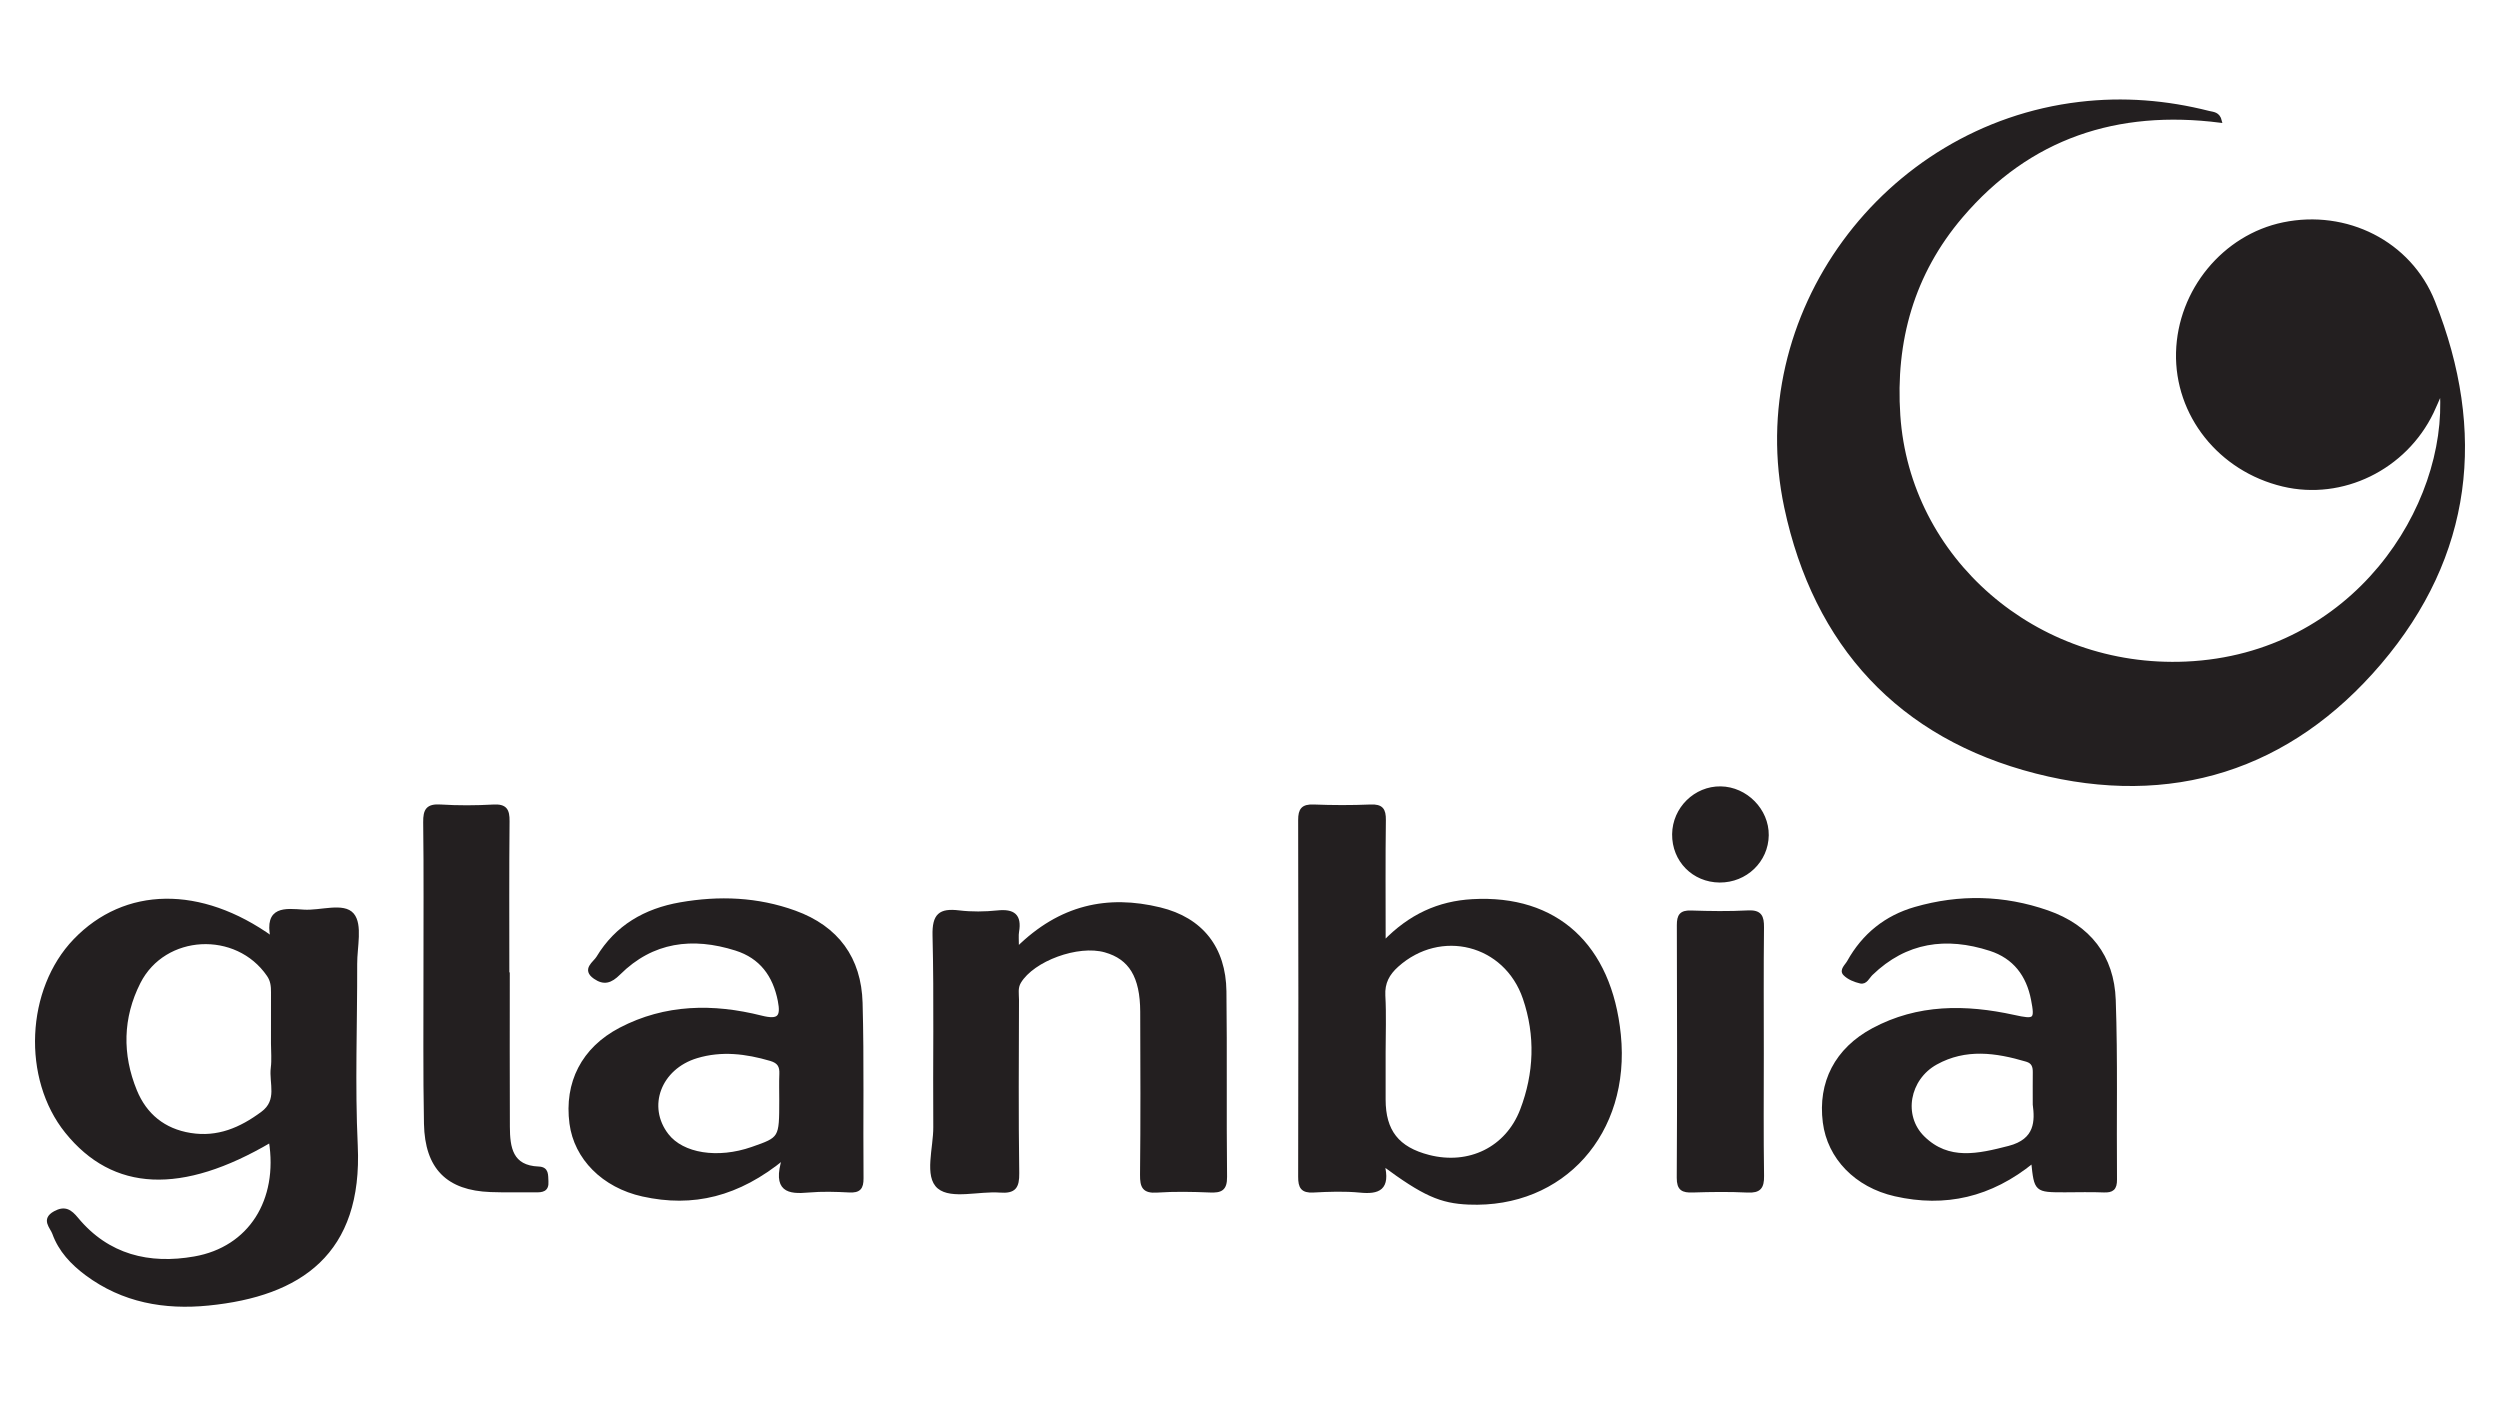
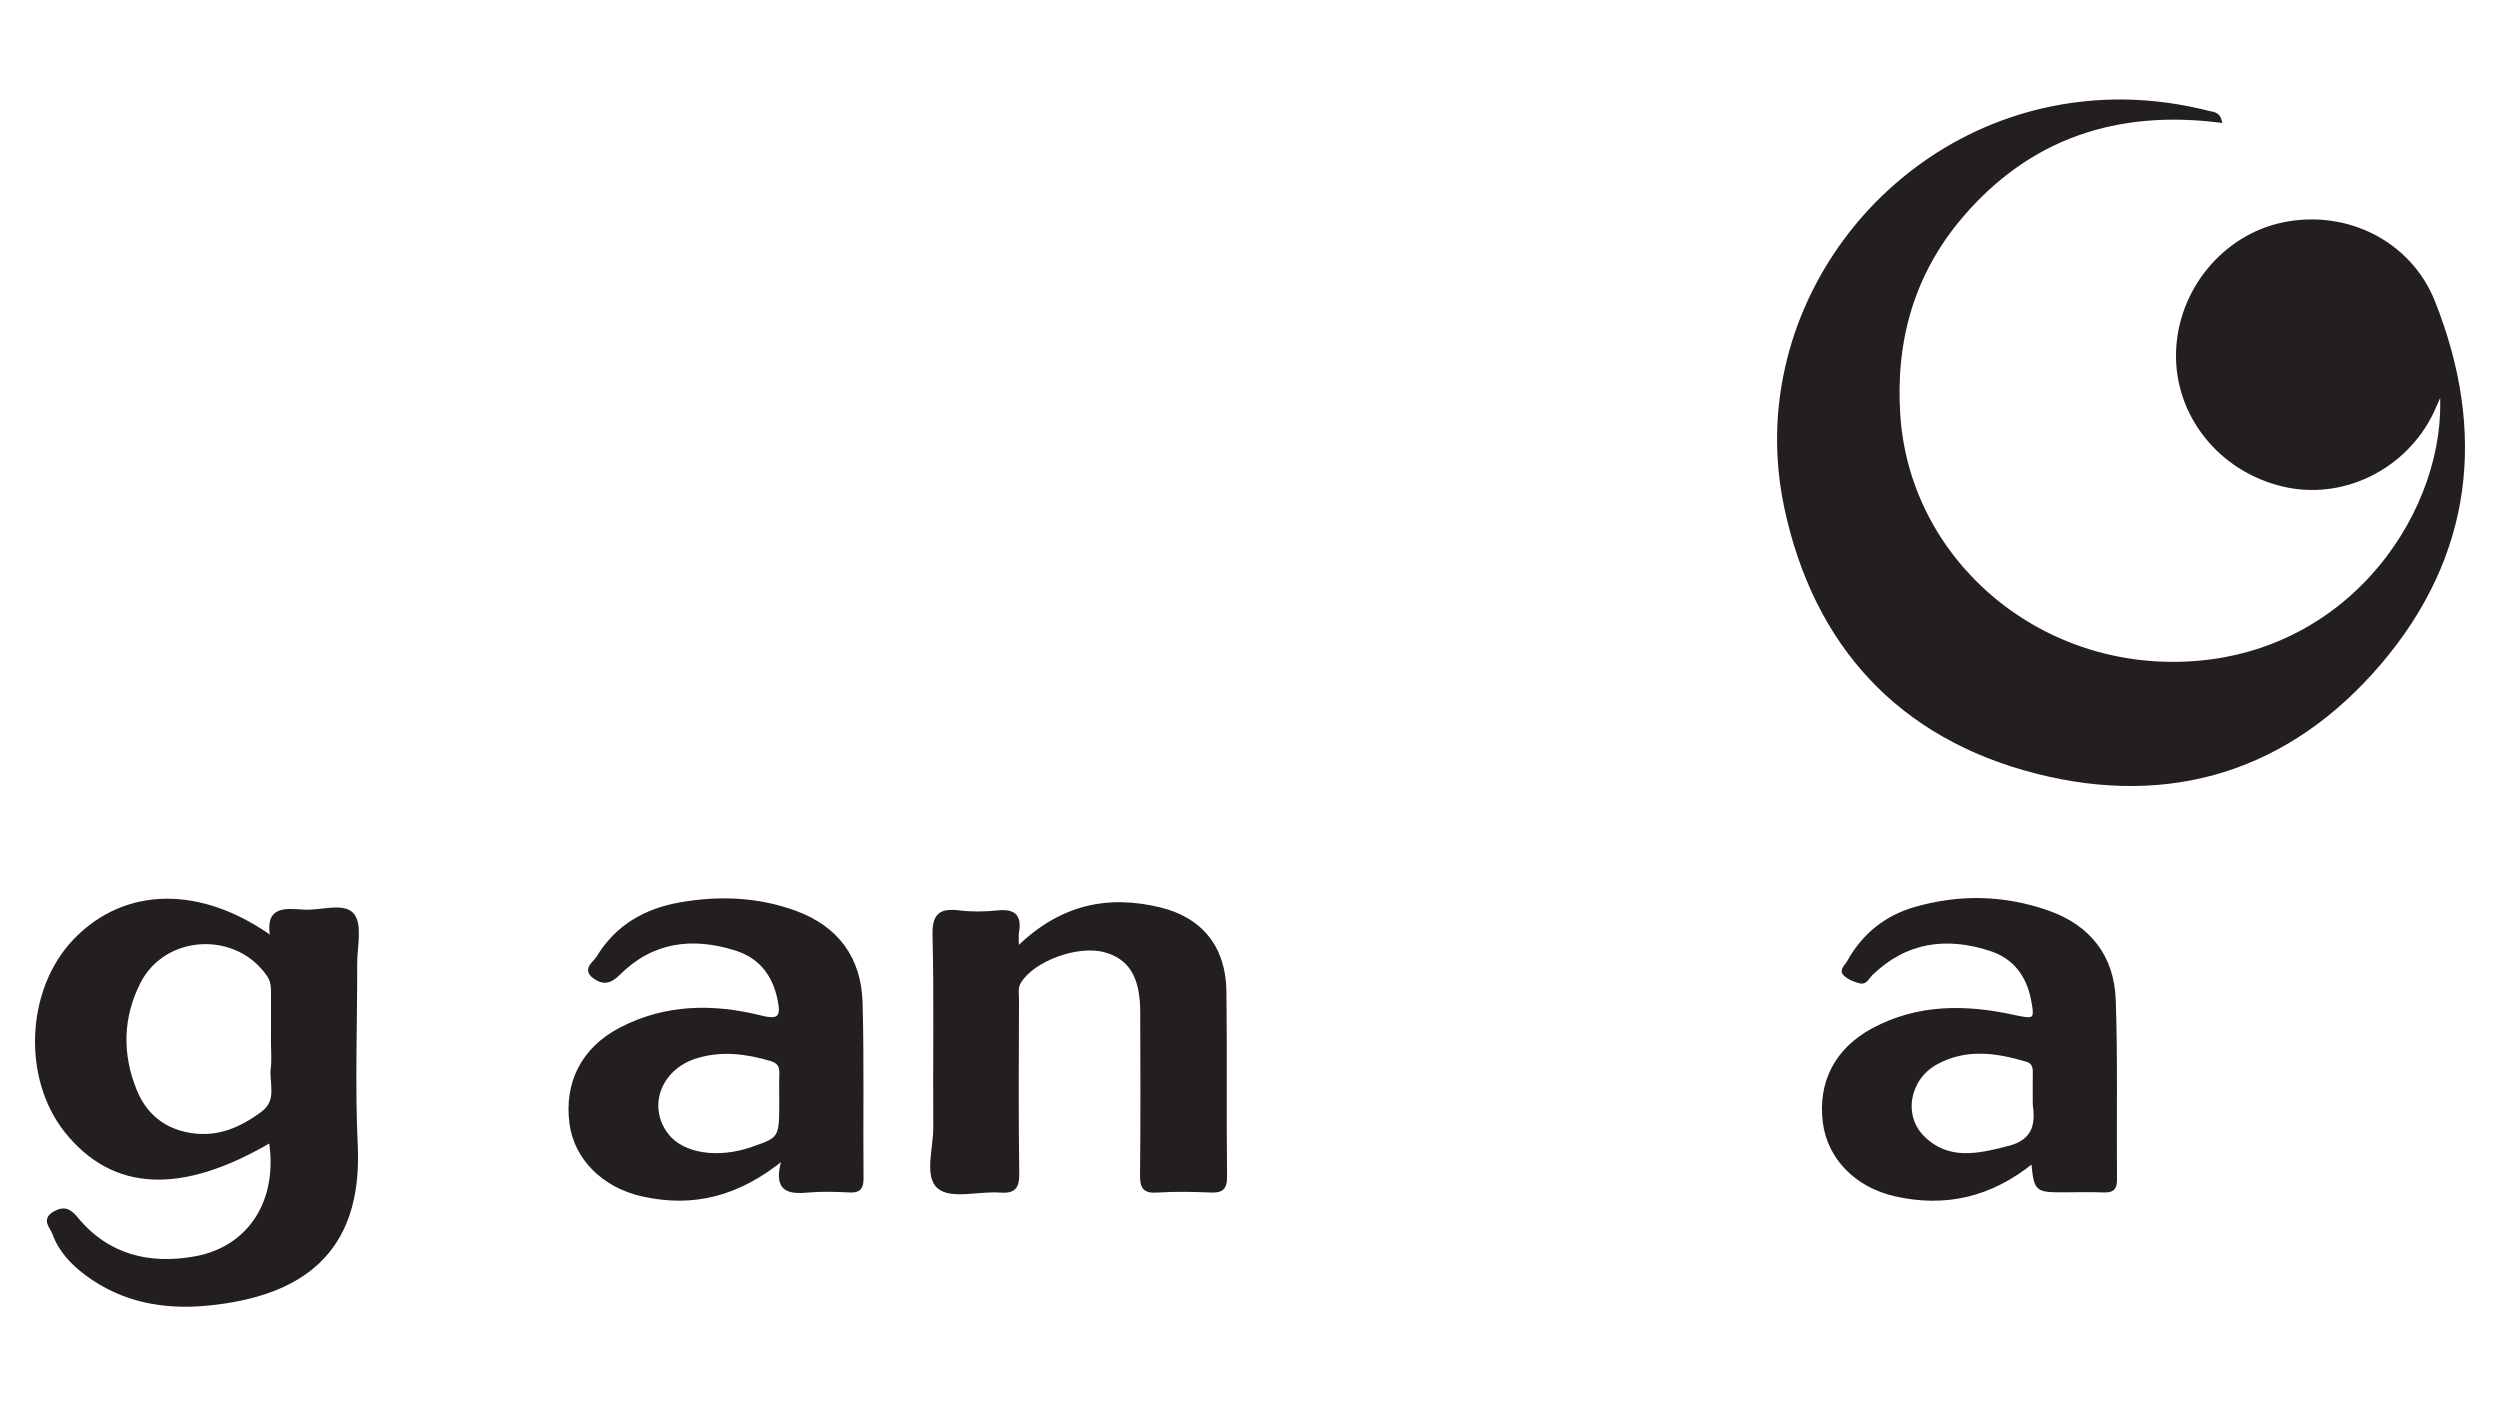
<svg xmlns="http://www.w3.org/2000/svg" id="Layer_1" x="0px" y="0px" viewBox="0 0 800 450" style="enable-background:new 0 0 800 450;" xml:space="preserve">
  <style type="text/css"> .st0{fill:#231F20;stroke:#231F20;stroke-miterlimit:10;} </style>
  <g>
    <path class="st0" d="M710.51,38.77c-33.02-4.2-61.17,4.99-82.89,30.49c-15.56,18.27-21.62,39.8-20.02,63.65 c3.06,45.83,43.58,81.46,91.95,79.29c53.75-2.41,84.23-50.04,81.69-87c-1.4,3.19-2.12,4.95-2.94,6.66 c-8.67,18.04-28.77,27.86-47.73,23.34c-20.23-4.82-34.25-22.45-33.74-42.42c0.51-19.81,14.84-37.21,33.86-41.14 c20.07-4.15,40.44,5.85,48.04,24.97c16.54,41.63,12.14,81.08-17.13,115.5c-28.95,34.03-66.95,45.95-110.01,34.94 c-43.66-11.16-70.77-40.62-80.14-84.73c-13.07-61.51,31.4-121.81,94-129.22c14.07-1.67,27.76-0.56,41.37,2.89 C708.18,36.34,709.91,36.22,710.51,38.77z" />
    <path class="st0" d="M86.53,365.12c-28.47,16.74-50.18,15.76-65.25-2.94c-13.76-17.08-12.53-45.5,2.66-61.29 c16.06-16.7,40.2-17.18,63.12-0.73c-2.06-9.87,4.22-8.97,10.12-8.58c5.39,0.36,12.76-2.36,15.64,1.09 c2.73,3.26,0.96,10.37,0.98,15.79c0.05,19.37-0.73,38.77,0.18,58.1c1.62,34.38-17.85,47.78-47.31,50.72 c-14,1.4-27.33-0.93-38.98-9.59c-4.63-3.45-8.51-7.56-10.47-13.03c-0.71-1.99-3.65-4.43,0.31-6.61c3.24-1.78,4.99-0.54,7.05,1.95 c9.9,11.97,23.16,15.12,37.67,12.56C80.03,399.44,89.57,384.09,86.53,365.12z M87.21,333.89c0-5.44-0.02-10.89,0.01-16.33 c0.01-1.97-0.15-3.78-1.37-5.54c-10.12-14.76-33.26-13.65-41.37,2.33c-5.7,11.23-5.92,23.1-1.14,34.74 c3.17,7.73,9.11,12.59,17.58,13.95c8.78,1.42,16.11-1.74,23.02-6.87c5.44-4.03,2.59-9.56,3.21-14.45 C87.48,339.15,87.21,336.5,87.21,333.89z" />
-     <path class="st0" d="M442.55,372.56c1.98,7.89-1.43,9.16-7.31,8.58c-4.96-0.48-10-0.3-14.99-0.03c-3.54,0.19-4.35-1.23-4.34-4.53 c0.09-38.05,0.09-76.11,0-114.16c-0.01-3.36,0.97-4.61,4.43-4.48c6.08,0.24,12.18,0.25,18.26,0c3.51-0.15,4.42,1.12,4.38,4.48 c-0.17,12.57-0.07,25.13-0.07,39.13c8.29-8.6,17.53-12.72,28.25-13.32c26.83-1.51,44.12,14.28,47.01,42.89 c3.17,31.4-18.04,55.1-48.18,53.85C461.03,384.6,455.58,382.21,442.55,372.56z M442.9,336.85c0,4.99,0,9.99,0,14.98 c0,10.15,4.34,15.68,14.32,18.24c12.84,3.29,24.98-2.52,29.71-14.87c4.48-11.7,4.92-23.86,0.88-35.73 c-6.05-17.76-26.87-22.92-40.72-10.49c-2.92,2.62-4.5,5.49-4.28,9.61C443.15,324.68,442.9,330.77,442.9,336.85z" />
    <path class="st0" d="M250.81,370.53c-14.6,11.99-29.12,15.41-45.12,11.86c-12.66-2.8-21.5-11.81-22.96-22.87 c-1.72-13.02,3.79-23.94,15.79-30.21c14.42-7.53,29.71-7.7,45.08-3.83c5.64,1.42,6.82-0.03,5.8-5.25c-1.6-8.13-5.89-14-13.92-16.53 c-13.87-4.38-26.74-2.81-37.4,7.8c-2.69,2.68-4.82,3.31-7.74,1.29c-3.77-2.61-0.07-4.64,0.96-6.36 c5.98-9.94,15.14-15.22,26.42-17.19c12.44-2.17,24.66-1.7,36.62,2.63c13.6,4.92,20.8,14.86,21.19,29.05 c0.51,18.69,0.13,37.41,0.3,56.12c0.03,3.13-0.92,4.21-4.05,4.05c-4.34-0.23-8.73-0.36-13.04,0.02 C252.36,381.67,247.51,381.13,250.81,370.53z M249.86,352.13c0-2.82-0.09-5.64,0.03-8.45c0.11-2.49-0.64-3.89-3.29-4.67 c-7.85-2.3-15.69-3.28-23.66-0.88c-11.87,3.58-16.51,15.96-9.45,25.08c4.91,6.35,16.2,8.13,27.2,4.29 C249.85,364.3,249.85,364.3,249.86,352.13z" />
    <path class="st0" d="M650.47,371.72c-13.46,10.93-28.02,14.24-44.03,10.6c-12.56-2.85-21.21-11.92-22.64-23.17 c-1.63-12.72,3.78-23.34,15.59-29.68c14.37-7.71,29.62-7.59,45.07-4.2c6.79,1.49,7.24,1.2,5.97-5.39 c-1.51-7.86-5.81-13.59-13.56-16.09c-14.1-4.55-27.02-2.8-38.04,7.86c-1.06,1.02-1.79,2.96-3.48,2.57 c-1.82-0.42-3.84-1.23-5.09-2.53c-1.21-1.27,0.59-2.68,1.28-3.92c4.77-8.58,11.91-14.35,21.32-17.06 c14.18-4.09,28.34-3.78,42.31,1.08c13.36,4.65,20.88,14.28,21.37,28.22c0.67,19.12,0.22,38.28,0.4,57.43 c0.03,2.93-1.01,3.76-3.77,3.64c-4.13-0.18-8.27-0.04-12.4-0.04C651.43,381.04,651.43,381.04,650.47,371.72z M650.98,353.43 c0-4.57-0.03-7.39,0.01-10.2c0.03-1.88-0.35-3.34-2.47-3.97c-9.79-2.91-19.56-4.28-29,0.95c-8.94,4.95-11.16,16.83-4.11,23.78 c8.1,7.97,17.72,5.68,27.44,3.19C651.8,364.89,651.65,358.59,650.98,353.43z" />
    <path class="st0" d="M325.56,303.53c13.73-13.57,28.89-16.74,45.61-12.68c13.35,3.24,20.62,12.54,20.79,26.38 c0.24,19.79-0.02,39.58,0.2,59.37c0.04,4-1.52,4.64-4.94,4.5c-5.65-0.23-11.33-0.35-16.96,0.03c-4.24,0.29-4.99-1.36-4.95-5.19 c0.19-17.4,0.12-34.8,0.06-52.2c-0.04-11.26-3.69-17.21-11.71-19.47c-8.75-2.47-23.09,2.81-27.4,9.96 c-1.13,1.87-0.68,3.8-0.68,5.69c-0.05,18.49-0.19,36.97,0.08,55.46c0.06,4.52-1.03,6.1-5.69,5.75c-6.68-0.5-15.48,2.16-19.54-1.18 c-4.24-3.49-1.23-12.61-1.28-19.26c-0.16-20.44,0.26-40.89-0.24-61.33c-0.16-6.59,1.89-8.27,7.95-7.54 c4.07,0.49,8.29,0.43,12.38,0.01c5.04-0.52,7.25,1.09,6.36,6.3C325.39,299.34,325.56,300.61,325.56,303.53z" />
-     <path class="st0" d="M162.63,311.67c0,16.3-0.05,32.59,0.03,48.89c0.03,6.66,0.88,12.89,9.7,13.23c2.87,0.11,2.5,2.25,2.64,4.23 c0.21,2.92-1.54,3.06-3.68,3.03c-4.78-0.06-9.57,0.09-14.34-0.09c-13.73-0.5-20.53-7.25-20.81-21.36 c-0.32-16.29-0.14-32.59-0.16-48.89c-0.02-15.86,0.12-31.73-0.09-47.59c-0.05-3.92,0.89-5.44,5.04-5.18 c5.63,0.35,11.31,0.32,16.94,0.01c3.85-0.22,4.7,1.27,4.66,4.83c-0.16,16.3-0.07,32.59-0.07,48.89 C162.54,311.67,162.58,311.67,162.63,311.67z" />
-     <path class="st0" d="M563.92,337.2c0,13.04-0.12,26.08,0.08,39.12c0.05,3.66-0.99,4.98-4.75,4.8c-5.86-0.29-11.74-0.21-17.6-0.02 c-3.17,0.1-4.61-0.55-4.59-4.22c0.15-26.95,0.12-53.9,0.03-80.85c-0.01-3.03,0.81-4.28,4.01-4.17c6.08,0.2,12.18,0.29,18.25-0.03 c3.97-0.21,4.67,1.49,4.63,4.95C563.83,310.25,563.92,323.73,563.92,337.2z" />
-     <path class="st0" d="M550.29,281.91c-8.38-0.06-14.8-6.58-14.71-14.96c0.09-8.22,6.91-14.93,15.04-14.81 c8.11,0.12,14.98,7.11,14.88,15.14C565.4,275.46,558.64,281.96,550.29,281.91z" />
  </g>
</svg>